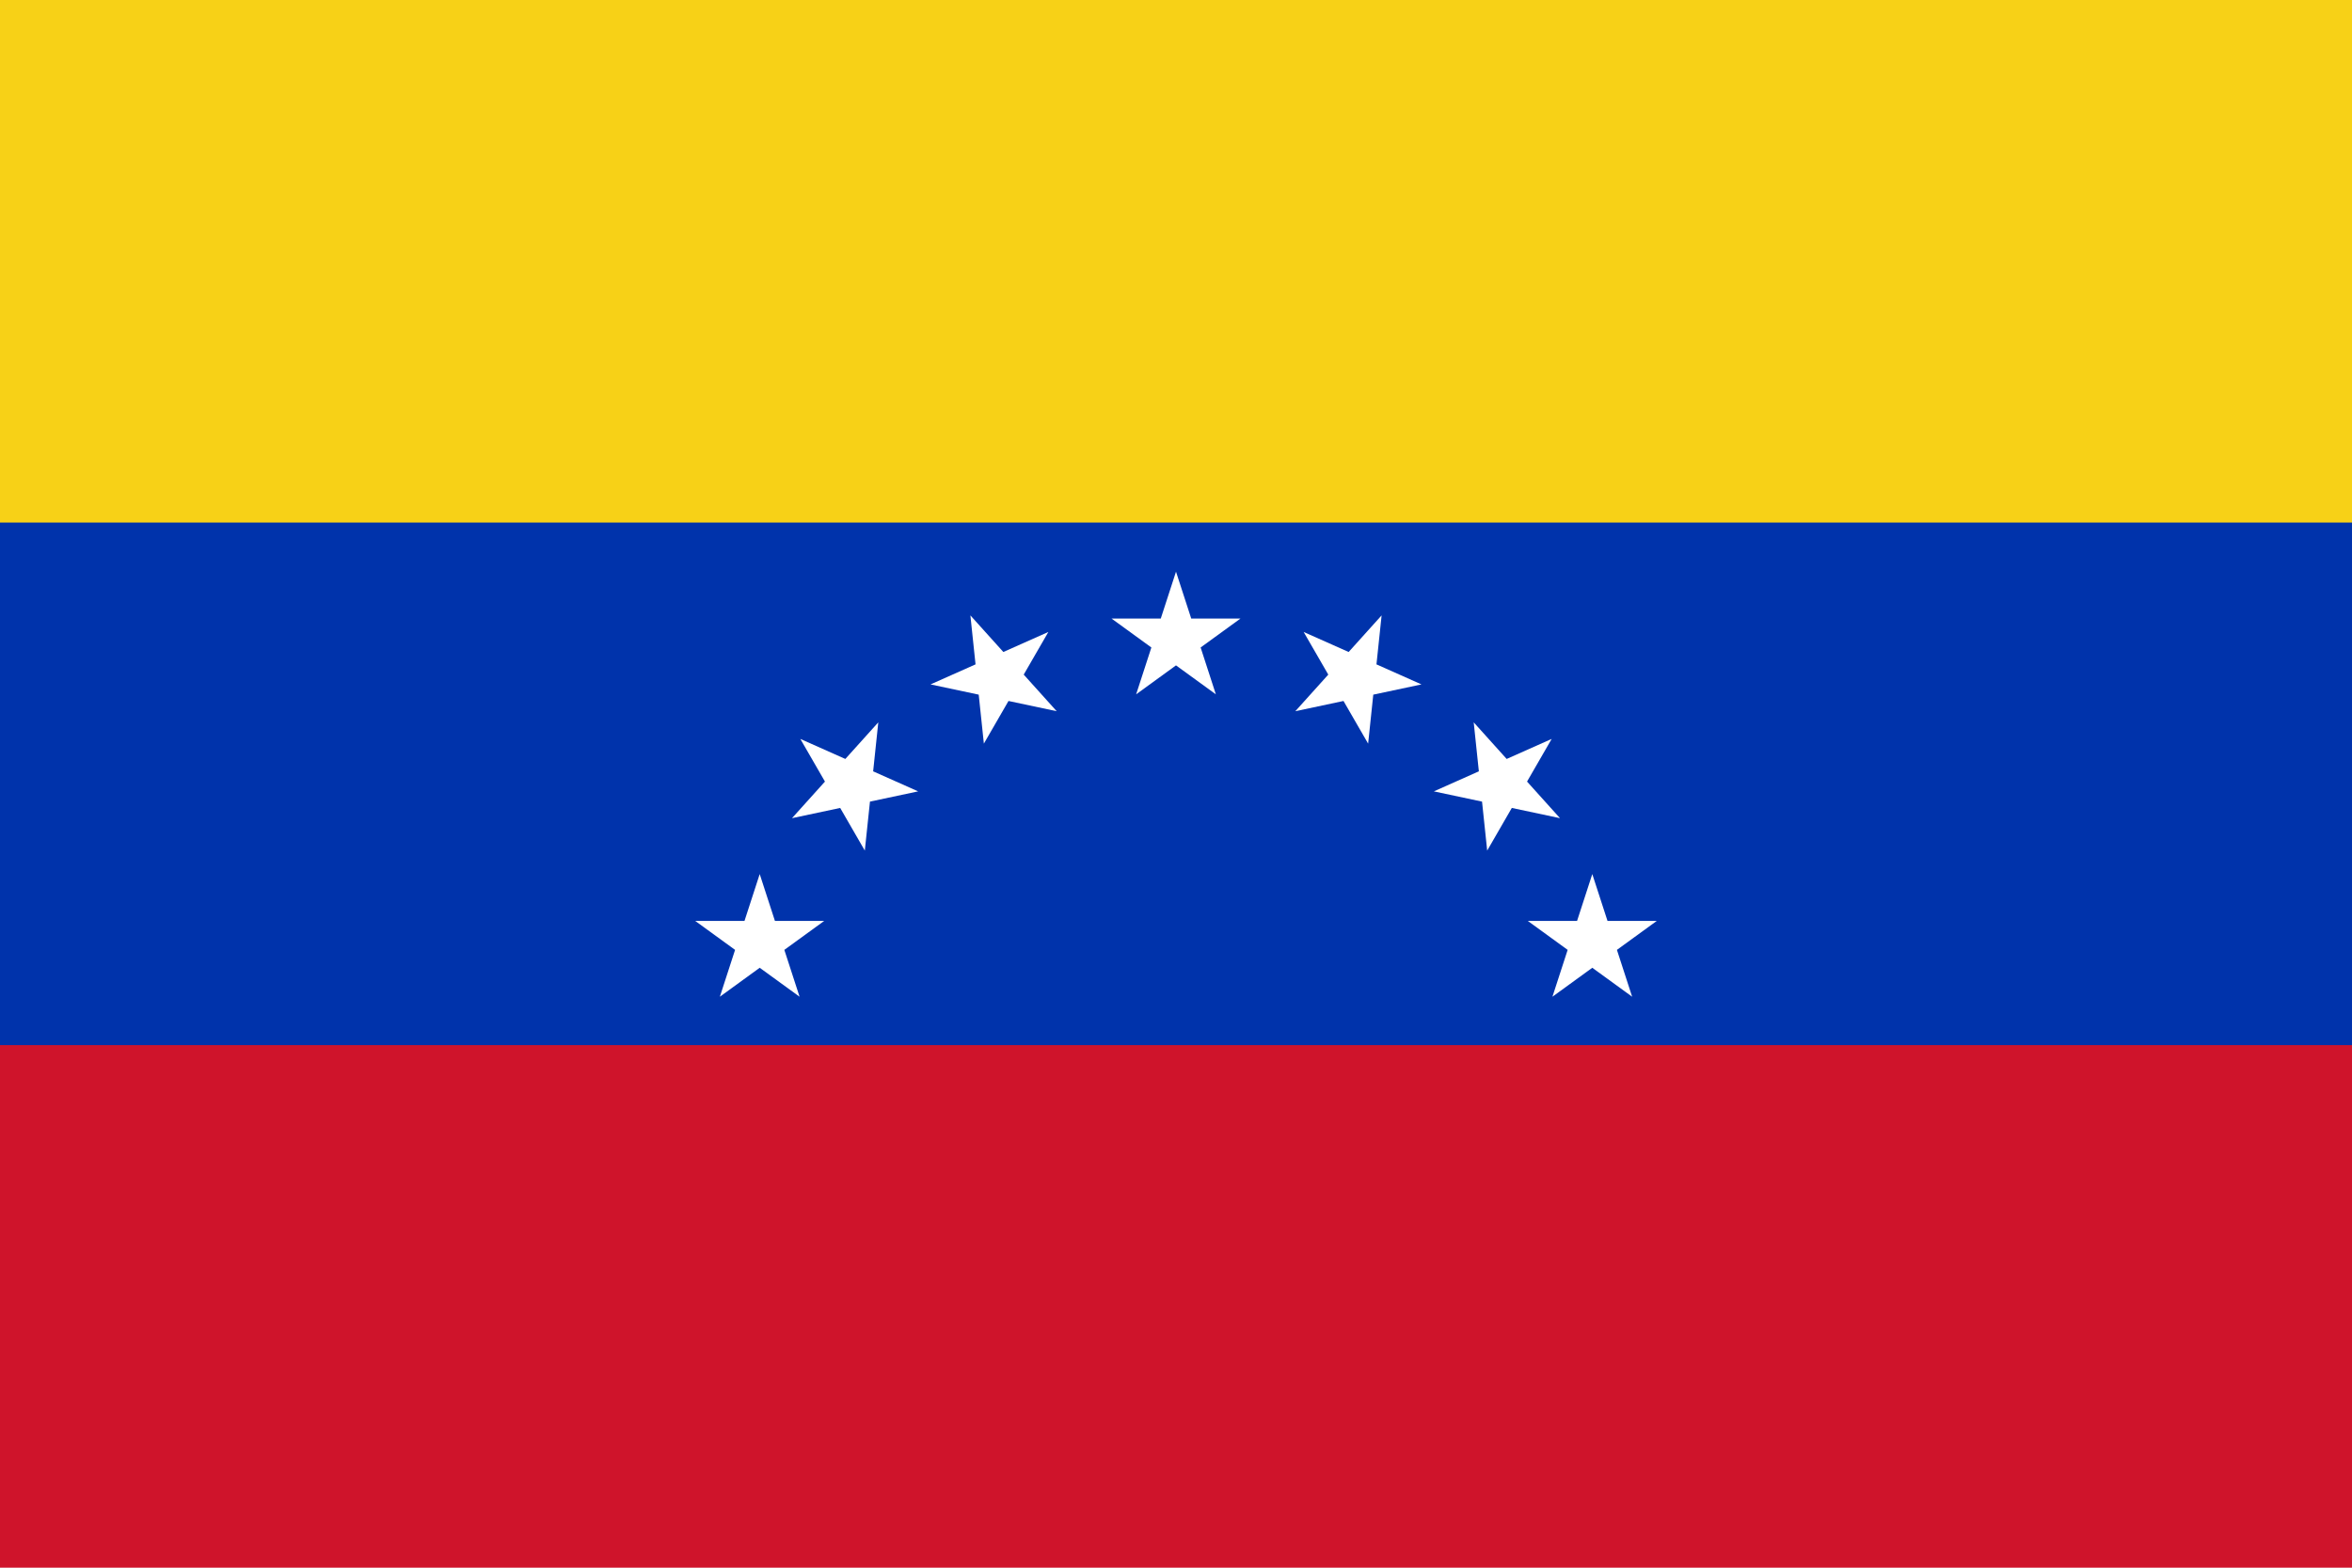
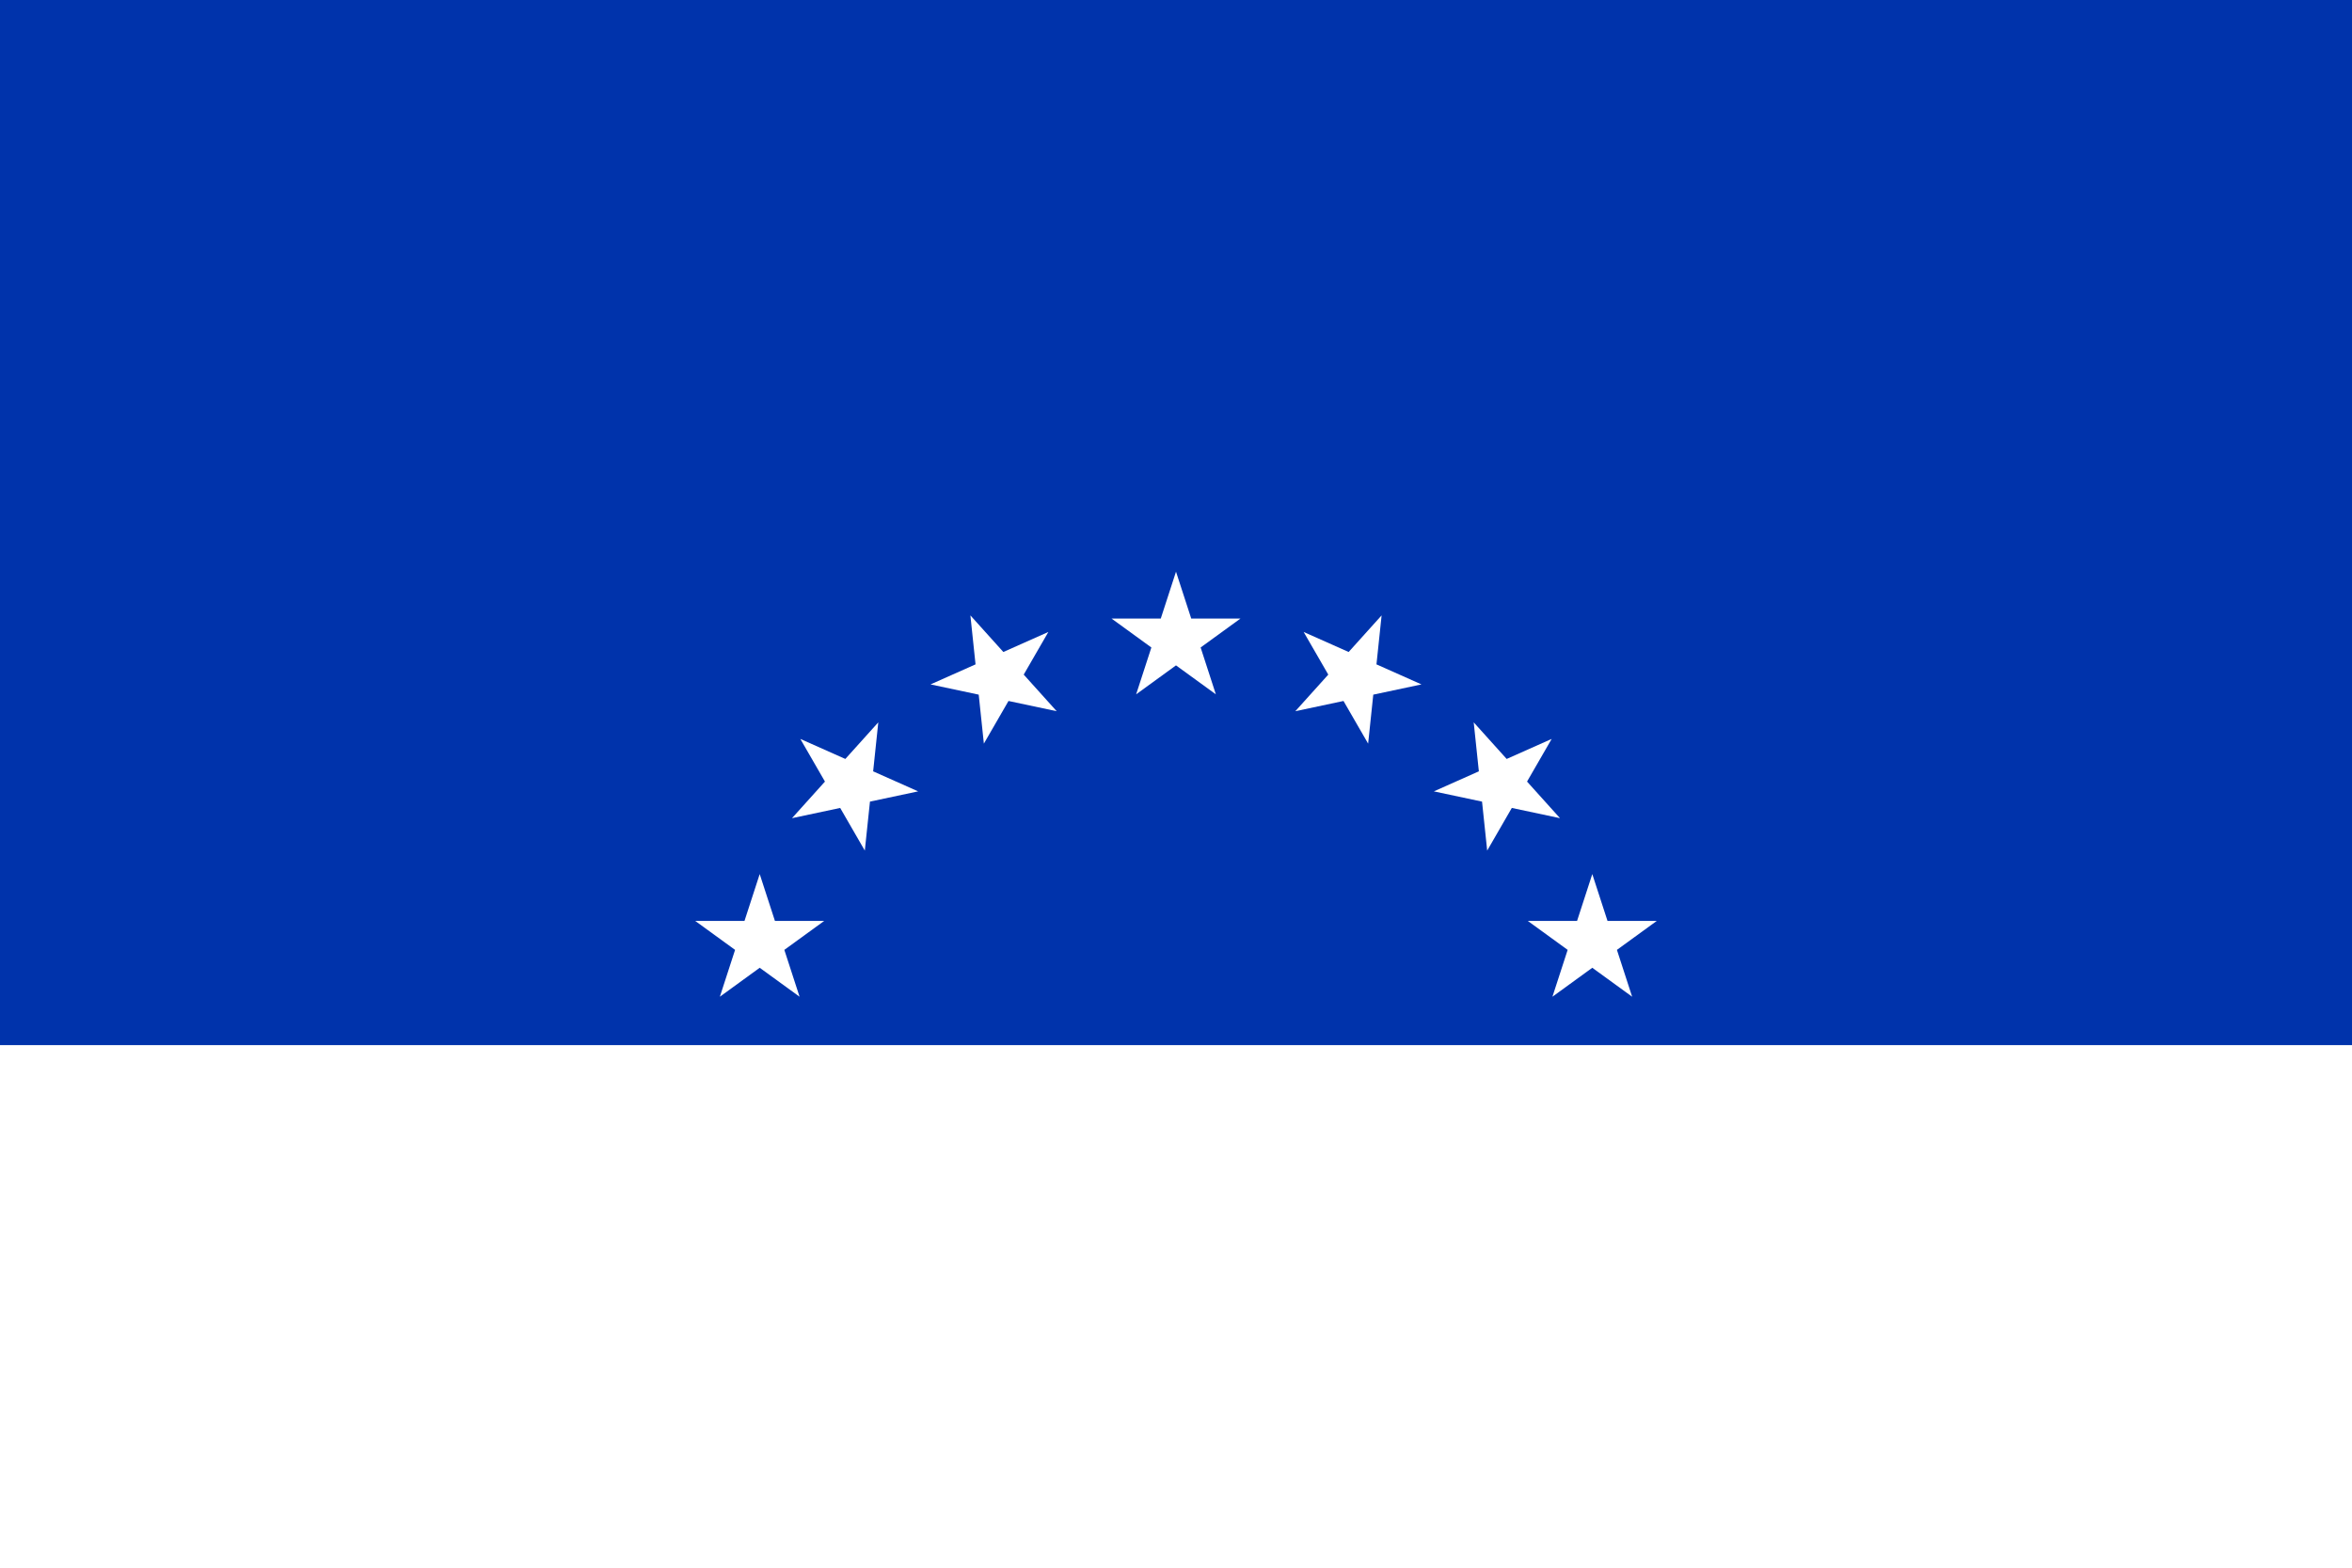
<svg xmlns="http://www.w3.org/2000/svg" xmlns:xlink="http://www.w3.org/1999/xlink" width="900" height="600">
-   <rect width="900" height="600" fill="#cf142b" />
  <rect width="900" height="400" fill="#0033ab" />
-   <rect width="900" height="200" fill="#f7d117" />
  <g fill="#fff">
-     <path id="star" d="M450,218.802 465.251,265.74 425.323,236.731H474.677L434.749,265.74z" />
+     <path id="star" d="M450,218.802 465.251,265.74 425.323,236.731H474.677L434.749,265.74" />
    <g id="star3">
      <use xlink:href="#star" transform="rotate(24,450,412.241)" />
      <use xlink:href="#star" transform="rotate(48,450,412.241)" />
      <use xlink:href="#star" transform="rotate(72,450,412.241)" />
    </g>
    <use xlink:href="#star3" transform="matrix(-1,0,0,1,900,0)" />
  </g>
</svg>